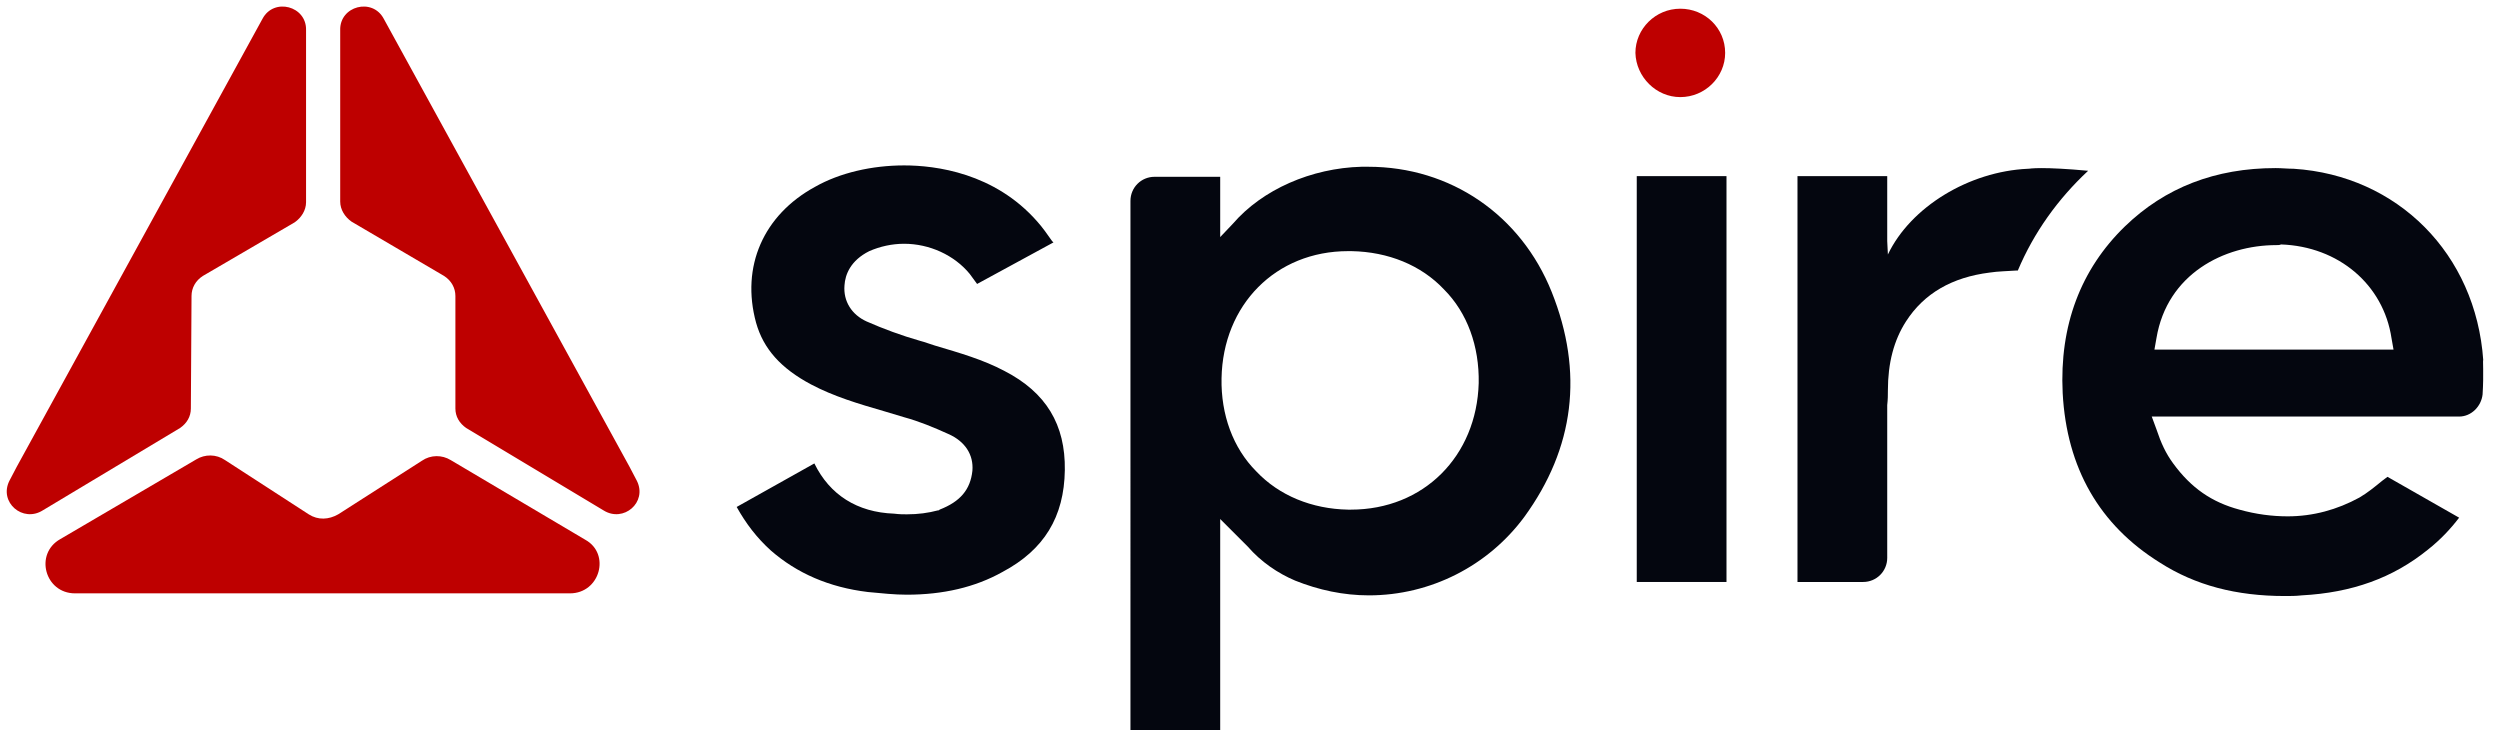
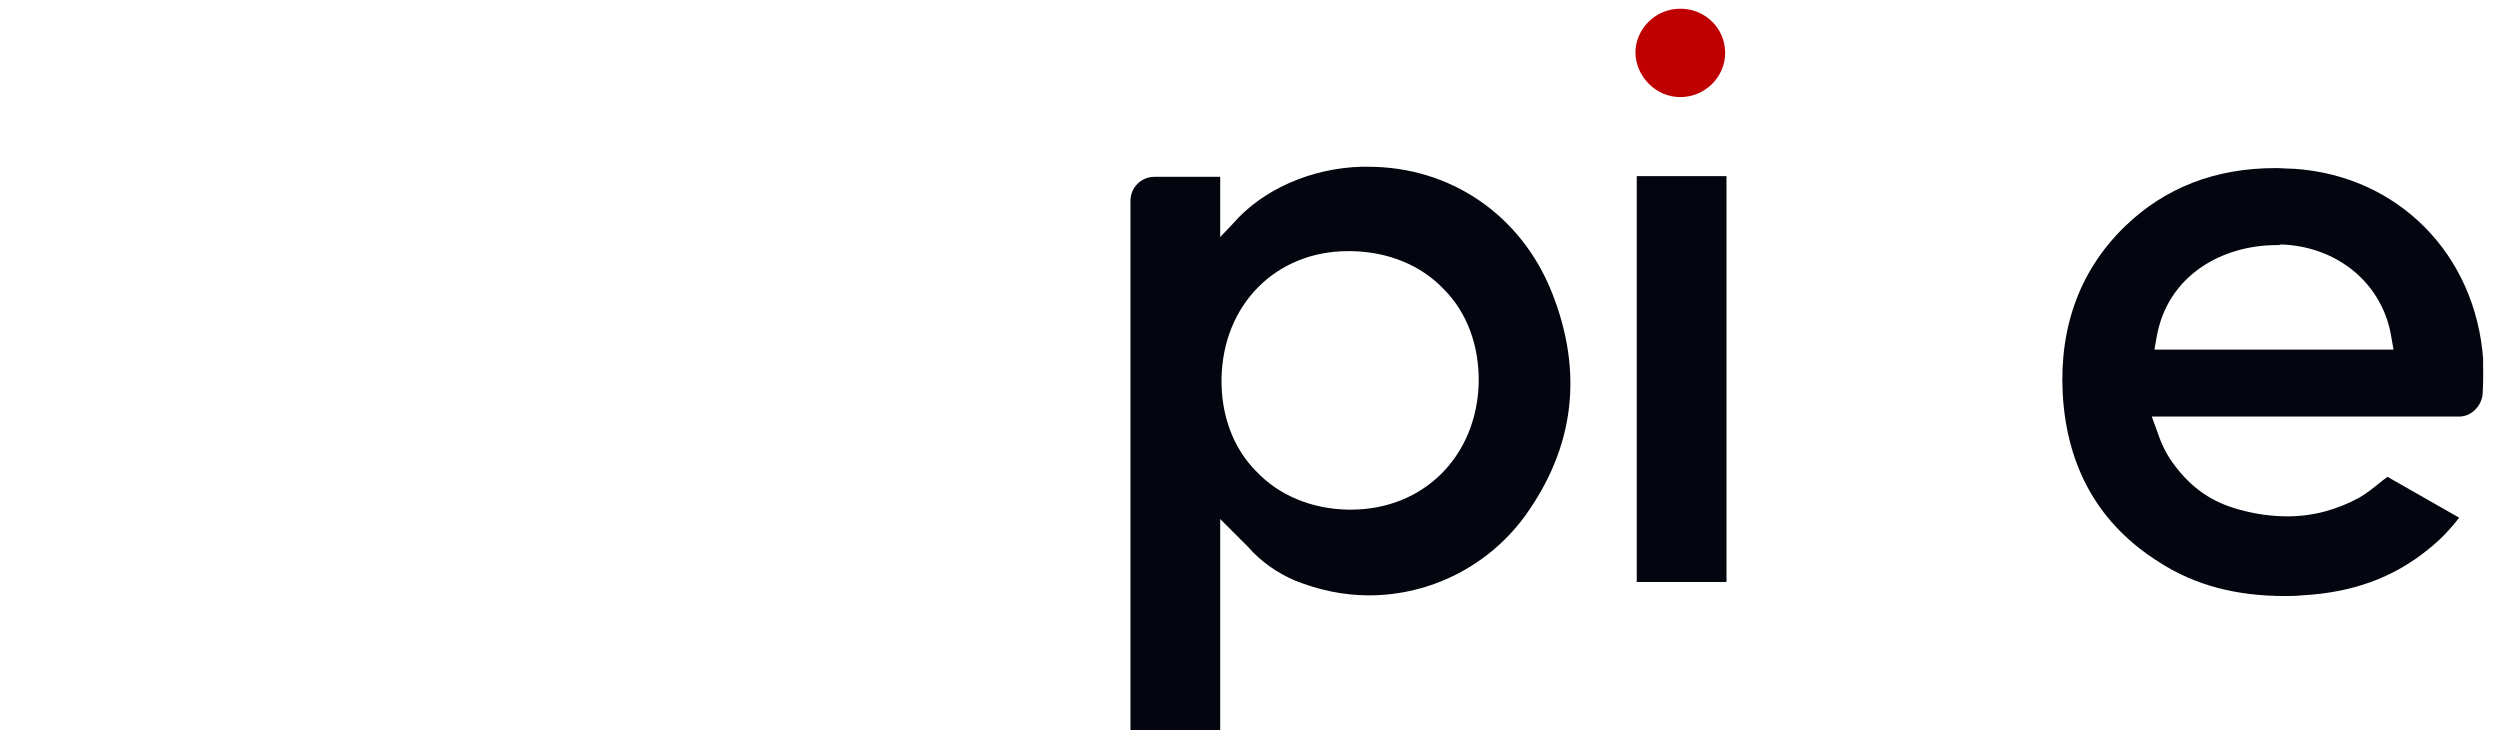
<svg xmlns="http://www.w3.org/2000/svg" version="1.1" id="Layer_1" x="0px" y="0px" viewBox="0 0 373.3 110" style="enable-background:new 0 0 373.3 110;" xml:space="preserve">
  <style type="text/css"> .st0{fill:#BE0000;} .st1{fill:#04060F;} </style>
  <g>
    <g>
-       <path class="st0" d="M85.1,88.6H11.2c-4.5,0-6.1-5.9-2.2-8.1l20.3-11.9c1.3-0.8,3-0.8,4.3,0.1l12.5,8.1c1.4,0.9,3,0.8,4.4,0 l12.5-8c1.3-0.9,3-0.9,4.3-0.1l20.1,11.9C91.2,82.7,89.6,88.6,85.1,88.6z" />
-       <path class="st0" d="M45.7,4.8V4.5c0.1-3.6-4.8-4.9-6.5-1.7L2.5,69.7l-1.1,2.1c-1.6,3.2,2,6.3,5,4.4l20.5-12.3 c1-0.7,1.6-1.7,1.6-2.9l0.1-16.8c0-1.2,0.6-2.3,1.7-3L44,33.2c1-0.7,1.7-1.8,1.7-3L45.7,4.8z" />
-       <path class="st0" d="M50.8,4.8V4.5c-0.1-3.6,4.8-4.9,6.5-1.7L94,69.7l1.1,2.1c1.6,3.2-2,6.3-5,4.4L69.6,63.9 c-1-0.7-1.6-1.7-1.6-2.9L68,44.2c0-1.2-0.6-2.3-1.7-3l-13.8-8.1c-1-0.7-1.7-1.8-1.7-3L50.8,4.8z" />
      <path class="st0" d="M250.9,14.5c3.7,0,6.7-3,6.7-6.6c0-3.7-3-6.6-6.7-6.6c-3.7,0-6.7,3-6.7,6.6C244.3,11.5,247.3,14.5,250.9,14.5 z" />
    </g>
    <g>
      <path class="st1" d="M370.7,58.9c-0.2,1.8-1.7,3.3-3.5,3.3c-7.8,0-15.7,0-23.7,0h-22.2l0.7,1.9c0.7,2.1,1.4,3.6,2.5,5.1 c2.7,3.7,5.8,5.8,9.9,6.9c2.5,0.7,4.9,1,7.2,1c3.8,0,7.4-1,10.7-2.8c1.2-0.7,2.3-1.6,3.4-2.5c0.3-0.2,0.5-0.4,0.8-0.6l10.7,6.1 c-1.3,1.7-2.8,3.3-4.7,4.8c-5.2,4.2-11.3,6.4-18.8,6.8c-0.9,0.1-1.7,0.1-2.5,0.1c-7.3,0-13.4-1.6-18.7-5 c-9-5.6-13.9-14.1-14.5-25.3c-0.5-10.1,2.7-18.5,9.3-24.9c6-5.8,13.5-8.7,22.5-8.7c0.9,0,1.8,0.1,2.7,0.1 c15.5,1,27.2,12.7,28.3,28.6C370.7,53.6,370.9,55.8,370.7,58.9z M339.9,36.6c-7.8,0-16.3,4.3-17.9,13.9l-0.3,1.7h35.7l-0.3-1.7 c-1.2-8-7.9-13.7-16.5-14C340.4,36.6,340.2,36.6,339.9,36.6z" />
-       <path class="st1" d="M135.4,88.8c-1.8,0-3.7-0.2-5.8-0.4c-5.8-0.7-10.6-2.8-14.5-6.2c-2.1-1.9-3.7-4-5.1-6.5l11.6-6.5 c2.3,4.7,6.4,7.3,11.9,7.5c0.8,0.1,1.4,0.1,1.9,0.1c1.7,0,3.2-0.2,4.7-0.6h0.1l0.1-0.1c3.1-1.2,4.6-3,4.9-5.8 c0.2-2.4-1.1-4.4-3.6-5.5c-2.2-1-4.4-1.9-6.6-2.5c-1-0.3-2-0.6-3-0.9c-3.8-1.1-7.5-2.2-10.9-4c-4.5-2.4-7.1-5.3-8.2-9.2 c-2.3-8.4,1.1-16.1,8.8-20.3c3.7-2.1,8.5-3.2,13.3-3.2c4.7,0,13.5,1.1,19.9,8.4c0.8,0.9,1.5,1.9,2.2,2.9c0.1,0.1,0.1,0.1,0.2,0.2 l-11.4,6.2c-0.4-0.5-0.7-1-1.1-1.5c-2.3-2.8-6-4.5-9.8-4.5c-1.8,0-3.6,0.4-5.2,1.1c-2.8,1.4-3.6,3.5-3.7,5.1 c-0.2,2.4,1.1,4.4,3.3,5.4c2.5,1.1,5.2,2.1,8,2.9c0.8,0.2,1.5,0.5,2.2,0.7c3.7,1.1,7.2,2.1,10.4,3.8c6.2,3.2,9.1,8,9,14.8 c-0.1,7-3.1,11.9-9.3,15.2C145.6,87.7,140.8,88.8,135.4,88.8z" />
      <path class="st1" d="M257.8,86.9V26.3h-13.4v60.6H257.8z" />
      <path class="st1" d="M184.1,33.4c4.4-5.1,11.7-8.3,19.2-8.5h1c12.3,0,22.8,7.2,27.4,18.7c4.8,12,3.4,23.3-4.1,33.6 c-5.4,7.3-14,11.7-23.2,11.7c-3.8,0-7.5-0.8-11-2.2c-2.6-1.1-5.1-2.8-7.1-5.1c-0.2-0.2-0.7-0.7-1.2-1.2l-2.9-2.9V109h-13.4V30 c0-2,1.6-3.6,3.6-3.6h9.8v9L184.1,33.4z M201.3,37.5c-10.8,0-18.7,8-18.9,19c-0.1,5.4,1.7,10.4,5.2,13.9c3.4,3.6,8.3,5.6,13.7,5.7 h0.4c10.9,0,18.8-8,19.1-18.9c0.1-5.5-1.7-10.5-5.2-14c-3.4-3.6-8.3-5.6-13.8-5.7C201.6,37.5,201.4,37.5,201.3,37.5z" />
-       <path class="st1" d="M281.8,36v-9.7h-13.4v60.6h9.8c2,0,3.6-1.6,3.6-3.6V60.5c0.1-0.9,0.1-1.5,0.1-2.2c0-4.1,0.9-7.5,2.7-10.3 c2.7-4.2,6.9-6.6,12.5-7.3c1.3-0.2,2.6-0.2,3.9-0.3h0.3c2.4-5.7,6-10.7,10.5-14.9c-3.2-0.3-5.5-0.4-7-0.4c-1.3,0-1.9,0.1-1.9,0.1 h-0.1c-8.8,0.4-17.5,5.7-20.9,12.8L281.8,36z" />
    </g>
  </g>
</svg>